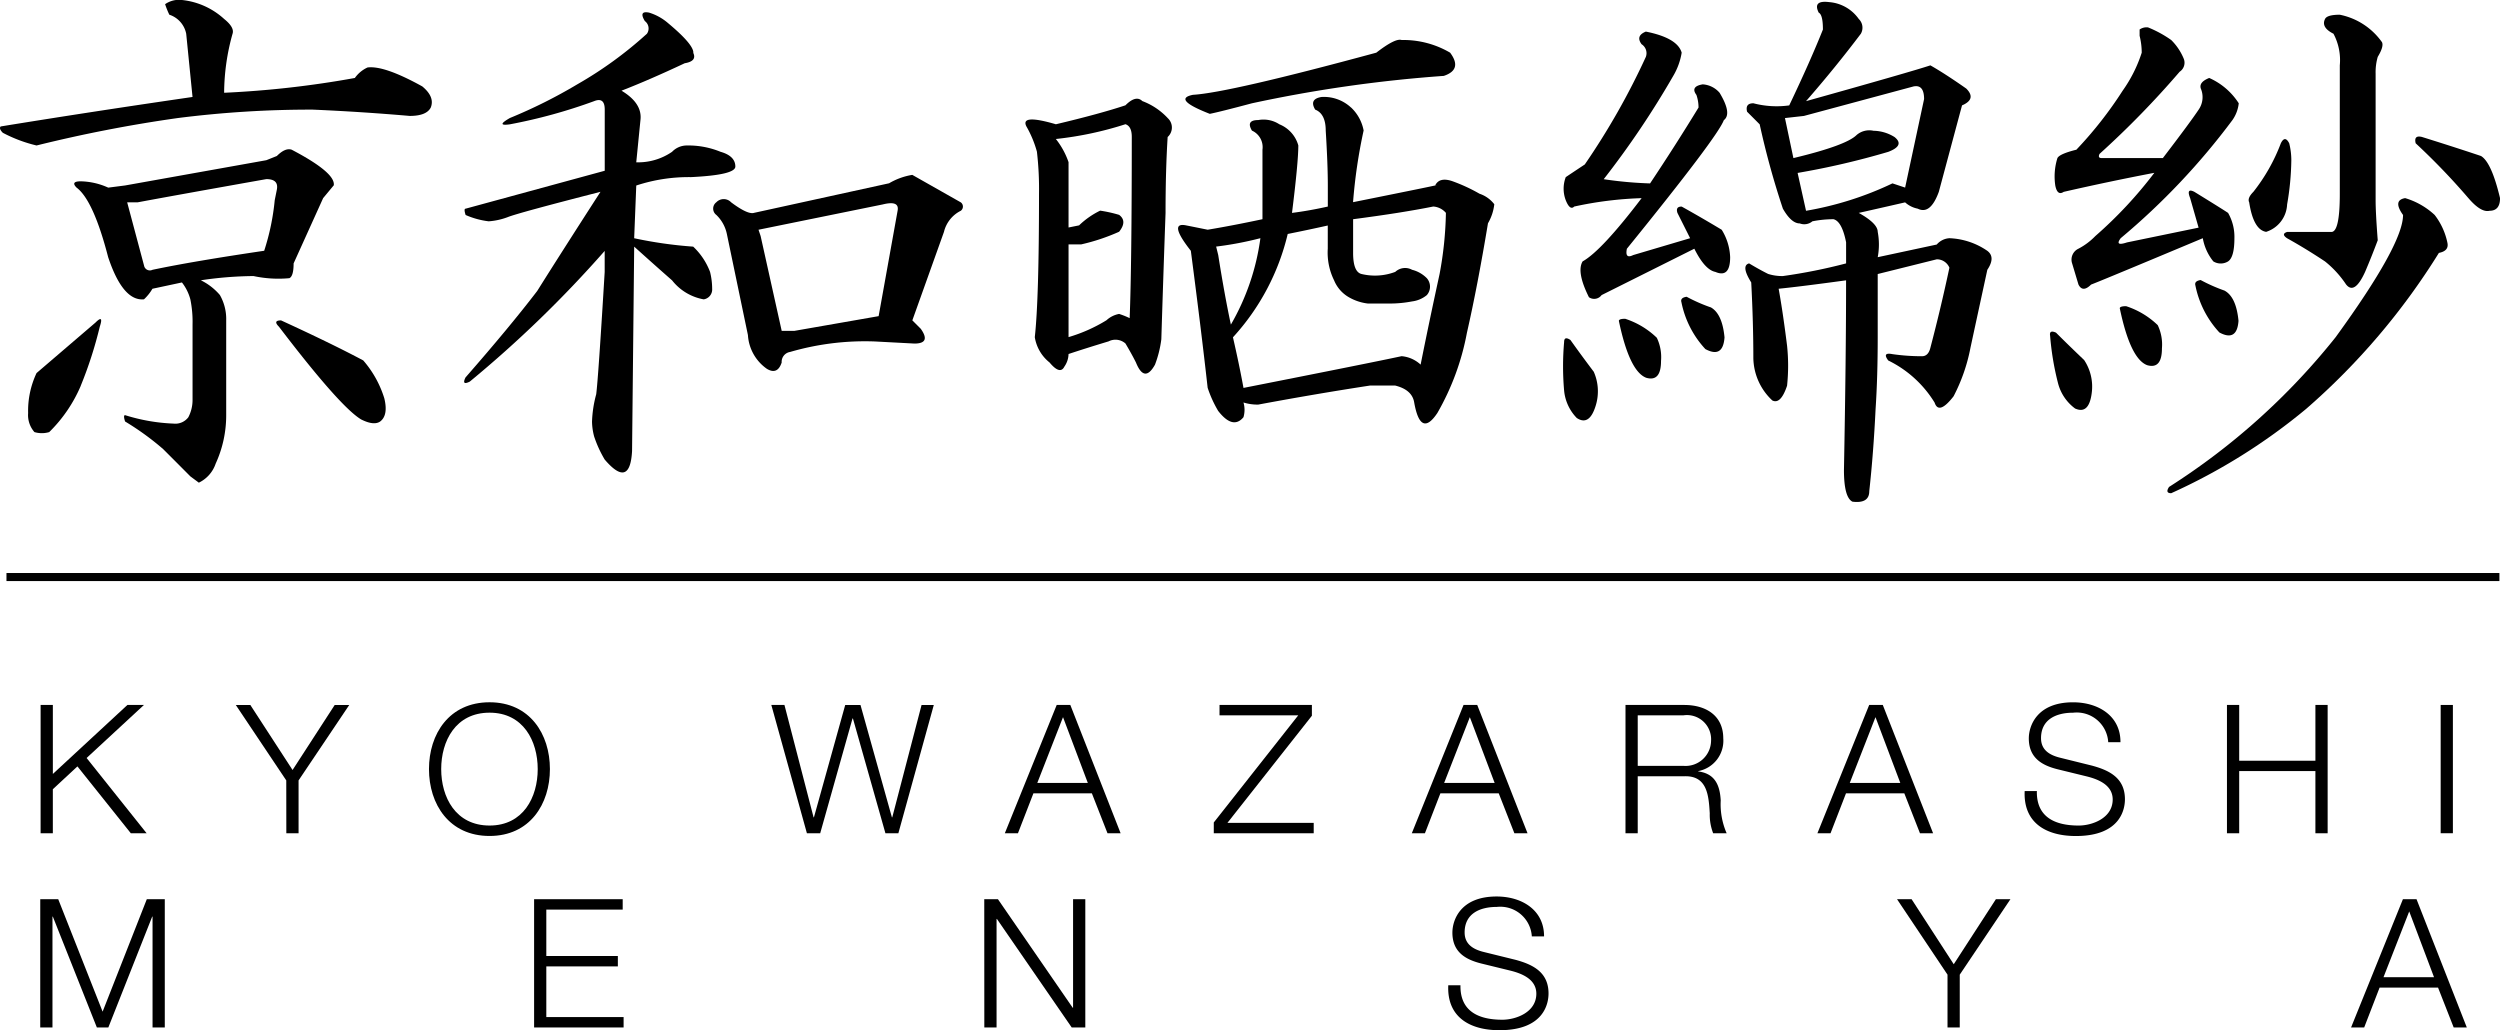
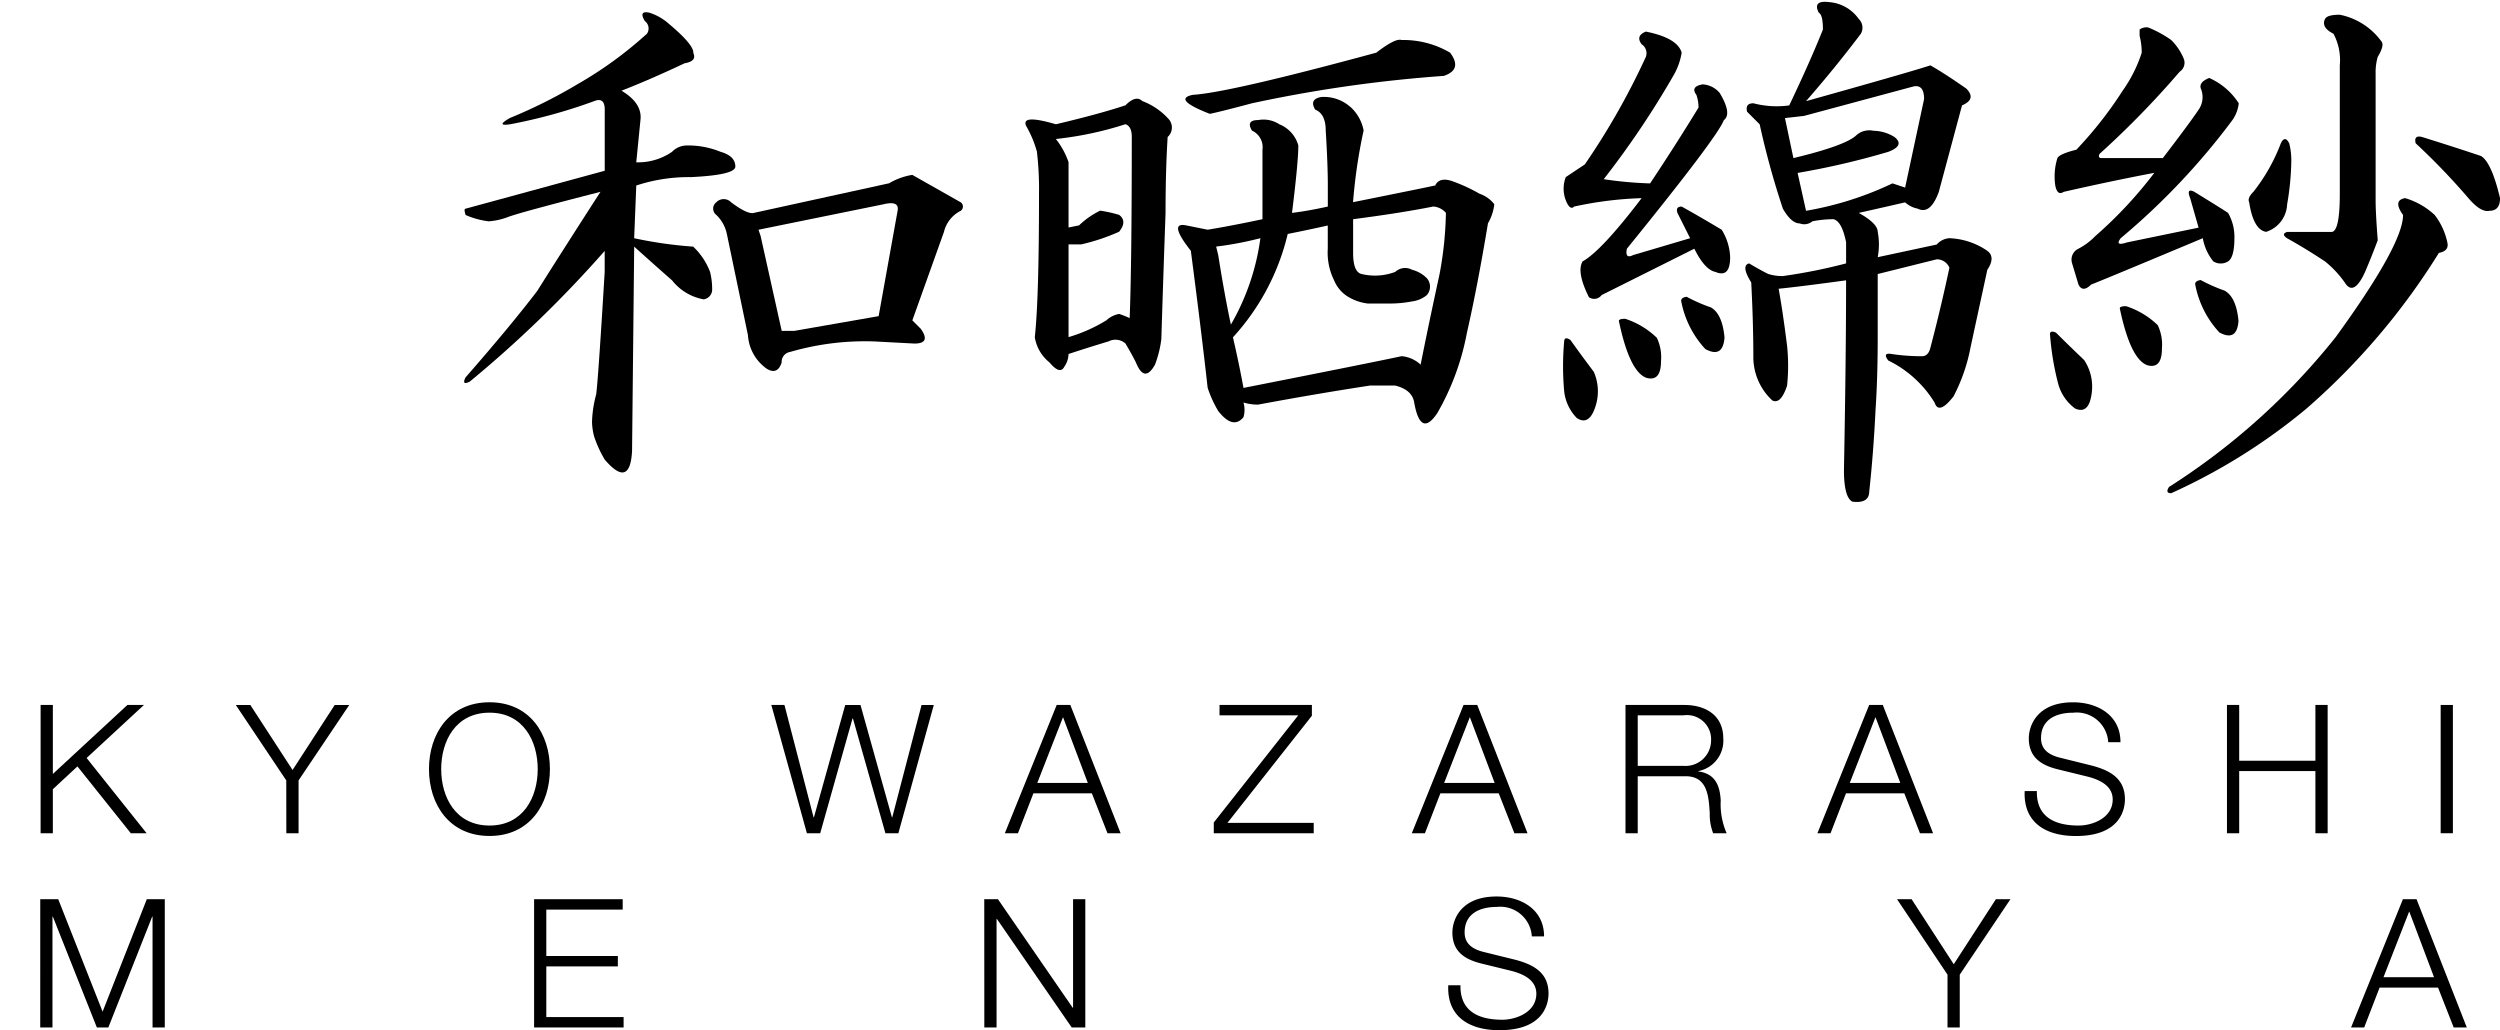
<svg xmlns="http://www.w3.org/2000/svg" width="183.874" height="75.771" viewBox="0 0 183.874 75.771">
  <defs>
    <clipPath id="clip-path">
      <rect id="長方形_7087" data-name="長方形 7087" width="183.874" height="75.772" />
    </clipPath>
  </defs>
  <g id="グループ_11106" data-name="グループ 11106" transform="translate(0 0)">
    <g id="グループ_11105" data-name="グループ 11105" transform="translate(0 0.001)" clip-path="url(#clip-path)">
-       <path id="パス_7609" data-name="パス 7609" d="M16.485,1.395c.516.413.723.777.619,1.087a16.321,16.321,0,0,0-.619,4.341A72.012,72.012,0,0,0,26.1,5.735a2.325,2.325,0,0,1,.933-.773q1.236-.155,4.028,1.395c.623.518.828,1.032.623,1.55q-.312.619-1.55.619Q26.56,8.217,23,8.063a77.559,77.559,0,0,0-9.921.619A102.727,102.727,0,0,0,2.689,10.7,10.463,10.463,0,0,1,.208,9.767C0,9.559-.051,9.4.052,9.3Q6.718,8.215,14.16,7.132l-.465-4.651a1.853,1.853,0,0,0-1.241-1.4,5.991,5.991,0,0,1-.31-.773A1.78,1.78,0,0,1,13.385,0a5.431,5.431,0,0,1,3.1,1.395M5.943,28.371A10.574,10.574,0,0,1,3.62,31.78a1.9,1.9,0,0,1-1.087,0,1.892,1.892,0,0,1-.464-1.395,6.506,6.506,0,0,1,.619-2.946L7.028,23.72q.619-.622.311.308a29.918,29.918,0,0,1-1.4,4.343m18.6-14.731-.773.933-2.171,4.8c0,.619-.1.983-.31,1.087a8.69,8.69,0,0,1-2.637-.156,27.257,27.257,0,0,0-3.876.311,4.323,4.323,0,0,1,1.4,1.083,3.559,3.559,0,0,1,.465,1.862v6.974a8.532,8.532,0,0,1-.775,3.566A2.407,2.407,0,0,1,14.625,35.5L14,35.036C12.97,34,12.3,33.33,11.99,33.022A20.021,20.021,0,0,0,9.2,31c-.1-.31-.1-.465,0-.465a13.608,13.608,0,0,0,3.568.621,1.2,1.2,0,0,0,1.083-.465,2.736,2.736,0,0,0,.311-1.241v-5.58A8.251,8.251,0,0,0,14,22.015a3.482,3.482,0,0,0-.619-1.241l-2.17.464a3.387,3.387,0,0,1-.621.777q-1.551.152-2.635-3.1Q6.872,14.728,5.634,13.8q-.465-.465.31-.464a5.15,5.15,0,0,1,2.016.464L9.2,13.641l10.388-1.858.775-.31q.619-.619,1.085-.465,3.257,1.706,3.1,2.633M10.129,14.883H9.354l1.241,4.651a.434.434,0,0,0,.621.31q2.945-.622,8.215-1.4a17.324,17.324,0,0,0,.775-3.72l.156-.775c.1-.518-.156-.775-.775-.775q-6.976,1.241-9.457,1.706M26.717,26.51a7.706,7.706,0,0,1,1.55,2.789c.2.829.1,1.4-.311,1.706q-.465.312-1.395-.156-1.551-.929-6.045-6.82c-.311-.308-.259-.464.156-.464q3.719,1.706,6.045,2.945" transform="translate(0 -0.001)" />
      <path id="パス_7610" data-name="パス 7610" d="M37.017,3.506c.2.413,0,.672-.621.775Q33.761,5.52,31.745,6.3q1.549.927,1.393,2.168l-.308,3.1a4.414,4.414,0,0,0,2.635-.773,1.5,1.5,0,0,1,1.087-.465,6.247,6.247,0,0,1,2.479.465c.723.206,1.087.569,1.087,1.085q0,.619-3.256.777a12.322,12.322,0,0,0-4.031.618l-.154,3.877a31.1,31.1,0,0,0,4.341.618,4.957,4.957,0,0,1,1.241,1.862,5.185,5.185,0,0,1,.154,1.239.734.734,0,0,1-.621.777,3.815,3.815,0,0,1-2.325-1.395q-1.239-1.087-2.789-2.483l-.156,15.04q-.157,2.79-2.014.618a8.485,8.485,0,0,1-.777-1.7,4.539,4.539,0,0,1-.154-1.085,8.7,8.7,0,0,1,.308-2.016q.157-1.241.623-8.992v-1.55a85.951,85.951,0,0,1-9.924,9.613c-.413.206-.514.1-.308-.311q3.254-3.719,5.27-6.357Q27.4,18.077,30.2,13.738q-6.044,1.549-6.82,1.86a4.936,4.936,0,0,1-1.4.31,5.986,5.986,0,0,1-1.7-.465c-.1-.31-.1-.465,0-.465l10.232-2.789v-4.5c0-.621-.261-.828-.777-.621a38.838,38.838,0,0,1-6.2,1.706c-.719.1-.719-.051,0-.464a37.212,37.212,0,0,0,4.964-2.481,28.921,28.921,0,0,0,5.118-3.72.678.678,0,0,0-.156-.931c-.313-.518-.208-.724.31-.621a3.873,3.873,0,0,1,1.4.775q1.858,1.551,1.86,2.171M56.7,14.513a.385.385,0,0,1,0,.619,2.353,2.353,0,0,0-1.237,1.55l-2.327,6.511.621.621c.514.721.359,1.085-.467,1.085l-2.945-.156a19.7,19.7,0,0,0-6.2.773.736.736,0,0,0-.619.777q-.31.932-1.087.465a3.276,3.276,0,0,1-1.395-2.481l-1.55-7.44a2.707,2.707,0,0,0-.775-1.4.581.581,0,0,1,0-.929.749.749,0,0,1,1.087,0q1.239.929,1.7.775l9.921-2.173a4.911,4.911,0,0,1,1.706-.618ZM41.822,16.527l.156.465,1.55,6.974h.929l6.2-1.083,1.395-7.751c.1-.518-.257-.672-1.087-.467Z" transform="translate(13.966 0.369)" />
      <path id="パス_7611" data-name="パス 7611" d="M55.023,7.485a.936.936,0,0,1,0,1.395q-.155,2.48-.154,5.581-.157,4.338-.311,9.3a8.079,8.079,0,0,1-.465,1.86q-.774,1.394-1.4-.154-.31-.622-.773-1.4a1.109,1.109,0,0,0-1.241-.156q-1.549.467-2.945.929a1.684,1.684,0,0,1-.31.933c-.208.411-.57.31-1.087-.31a2.972,2.972,0,0,1-1.085-1.862q.31-2.792.31-10.542a23.782,23.782,0,0,0-.154-3.1,7.9,7.9,0,0,0-.775-1.86q-.465-.929,2.17-.156,3.257-.774,5.116-1.395c.516-.518.929-.619,1.241-.311a4.9,4.9,0,0,1,1.86,1.242m-8.217,1.55a5.76,5.76,0,0,1,.931,1.7v4.806l.775-.156a6,6,0,0,1,1.55-1.083,9.945,9.945,0,0,1,1.395.31c.413.311.413.723,0,1.241a14.787,14.787,0,0,1-2.789.931h-.931v6.82a11.545,11.545,0,0,0,2.791-1.241,1.877,1.877,0,0,1,.929-.465,5.908,5.908,0,0,1,.775.311q.155-3.876.156-13.333,0-.777-.465-.931a25.442,25.442,0,0,1-5.116,1.087m21.7-2.325a3.111,3.111,0,0,1,.933,1.7,38.6,38.6,0,0,0-.777,5.272q6.976-1.4,6.045-1.242.312-.619,1.242-.308a12.4,12.4,0,0,1,2.014.929,2.284,2.284,0,0,1,1.087.773,3.556,3.556,0,0,1-.465,1.4q-.772,4.651-1.55,8.059a18.691,18.691,0,0,1-2.171,5.893q-1.239,1.861-1.706-.775-.152-.932-1.395-1.241H69.9q-4.029.619-8.215,1.4a3.485,3.485,0,0,1-1.085-.156,1.923,1.923,0,0,1,0,1.083q-.774.934-1.862-.464a8.556,8.556,0,0,1-.773-1.7Q57.5,23.142,56.729,17.25q-1.708-2.17-.31-1.862c.514.1,1.032.208,1.55.311q1.858-.31,4.028-.773V9.81a1.332,1.332,0,0,0-.773-1.4c-.31-.516-.156-.777.465-.777a2.132,2.132,0,0,1,1.55.311A2.365,2.365,0,0,1,64.634,9.5q0,1.241-.465,4.962,1.241-.155,2.635-.467v-1.55q0-1.546-.154-4.03,0-1.241-.775-1.55c-.311-.516-.156-.828.465-.929a2.922,2.922,0,0,1,2.168.775M75.8,2.679q.927,1.241-.467,1.706A100.569,100.569,0,0,0,61.224,6.4q-2.325.619-3.1.777-2.79-1.087-1.241-1.4,2.635-.155,13.487-3.1,1.4-1.084,1.86-.931a6.789,6.789,0,0,1,3.568.931M58.589,16.939l.154.623q.465,2.945.931,5.116a17.255,17.255,0,0,0,2.171-6.357,24.82,24.82,0,0,1-3.256.618m10.075-2.012v2.479q0,1.4.621,1.55a4.212,4.212,0,0,0,2.479-.156A1.062,1.062,0,0,1,73,18.645a2.323,2.323,0,0,1,1.087.621.944.944,0,0,1,0,1.241A2.118,2.118,0,0,1,73,20.972a8.707,8.707,0,0,1-1.7.156H69.75a3.648,3.648,0,0,1-1.4-.465,2.536,2.536,0,0,1-1.085-1.241,4.6,4.6,0,0,1-.465-2.327V15.389q-1.394.312-2.946.623a17.075,17.075,0,0,1-4.028,7.6q.465,2.016.775,3.722Q70.06,25.468,72.229,25a2.344,2.344,0,0,1,1.4.621q.619-3.1,1.395-6.666a26.552,26.552,0,0,0,.465-4.495,1.339,1.339,0,0,0-.931-.467q-2.325.467-5.891.933" transform="translate(30.857 1.196)" />
      <path id="パス_7612" data-name="パス 7612" d="M70.745,21.649a.675.675,0,0,1-.931.156q-.929-1.861-.464-2.635,1.394-.777,4.339-4.651a26.955,26.955,0,0,0-4.96.618c-.2.208-.413.054-.619-.464a2.381,2.381,0,0,1,0-1.7c.308-.208.775-.518,1.4-.933A52.847,52.847,0,0,0,74,4.131.782.782,0,0,0,73.69,3.2q-.465-.619.311-.931c1.55.308,2.43.828,2.635,1.55a4.909,4.909,0,0,1-.619,1.706,65.107,65.107,0,0,1-5.116,7.6,28.864,28.864,0,0,0,3.41.31q1.861-2.79,3.564-5.58a2.835,2.835,0,0,0-.156-.931c-.308-.413-.152-.674.467-.775a1.787,1.787,0,0,1,1.239.621c.621,1.031.724,1.7.311,2.014q-.467,1.241-7.13,9.455c-.107.52.049.674.462.467l4.189-1.241q-.467-.932-.933-1.86c-.1-.311,0-.467.311-.467q1.4.779,2.945,1.706a4.1,4.1,0,0,1,.621,2.017q0,1.549-1.085,1.083-.777-.152-1.55-1.706ZM89.194,36.841q-.622-.31-.623-2.324.16-8.53.156-13.954-3.412.465-4.959.619.31,1.708.619,4.187a14.045,14.045,0,0,1,0,2.946c-.311.927-.672,1.291-1.085,1.083a4.356,4.356,0,0,1-1.395-3.1q0-2.635-.156-5.58c-.516-.828-.57-1.291-.156-1.4q.774.465,1.4.775a3.425,3.425,0,0,0,1.083.156,40.032,40.032,0,0,0,4.651-.931v-1.55q-.307-1.549-.929-1.7a8.038,8.038,0,0,0-1.55.154.927.927,0,0,1-.929.156c-.416,0-.828-.362-1.242-1.087a60.169,60.169,0,0,1-1.706-6.2q-.462-.465-.927-.929c-.1-.413.049-.621.465-.621a6.763,6.763,0,0,0,2.635.156q1.551-3.254,2.478-5.58c0-.724-.1-1.139-.308-1.241q-.465-.932.775-.775A2.938,2.938,0,0,1,89.66,1.34a.892.892,0,0,1,.154,1.087Q87.95,4.9,85.782,7.385q7.75-2.168,9.146-2.633,1.087.619,2.637,1.706.777.772-.31,1.239l-1.706,6.357c-.415,1.137-.929,1.55-1.55,1.239a1.94,1.94,0,0,1-.929-.464q-2.016.462-3.41.775,1.394.777,1.395,1.395a5.021,5.021,0,0,1,0,1.862l4.341-.931a1.34,1.34,0,0,1,.929-.465,5.258,5.258,0,0,1,2.791.929q.622.467,0,1.395-.774,3.569-1.241,5.737a12.969,12.969,0,0,1-1.241,3.566q-1.087,1.4-1.395.465a8.24,8.24,0,0,0-3.412-3.1q-.462-.619.311-.465a15.339,15.339,0,0,0,2.171.154q.465,0,.618-.619.774-2.945,1.4-5.891a1,1,0,0,0-.929-.619L91.054,20.1v4.651q0,2.945-.156,5.272-.157,3.254-.465,6.047,0,.927-1.239.773M85.782,15.448a24.12,24.12,0,0,0,6.357-2.016l.931.31,1.395-6.511q0-1.084-.775-.929l-8.063,2.17-1.395.156.621,2.945q3.879-.929,4.651-1.7a1.431,1.431,0,0,1,1.241-.31,3,3,0,0,1,1.55.464q.772.619-.467,1.087a57.806,57.806,0,0,1-6.665,1.55Z" transform="translate(47.051 0.054)" />
      <path id="パス_7613" data-name="パス 7613" d="M91.978,20.485c-.416.413-.724.413-.931,0l-.465-1.55a.888.888,0,0,1,.465-1.087,4.877,4.877,0,0,0,1.241-.929,31.254,31.254,0,0,0,4.341-4.651q-3.26.622-6.668,1.4c-.31.206-.516.052-.619-.467a4.544,4.544,0,0,1,.156-2.014q.152-.31,1.395-.619A29.054,29.054,0,0,0,94.3,6.223a10.22,10.22,0,0,0,1.4-2.791,5.12,5.12,0,0,0-.156-1.242V1.728a.887.887,0,0,1,.619-.156,8.3,8.3,0,0,1,1.706.929A4.133,4.133,0,0,1,98.8,3.9a.791.791,0,0,1-.31.933A66.586,66.586,0,0,1,92.6,10.874c-.1.206-.052.31.154.31h4.5q2.016-2.635,2.635-3.566a1.611,1.611,0,0,0,.156-1.55c-.1-.31.1-.569.618-.777a4.966,4.966,0,0,1,2.173,1.862,2.626,2.626,0,0,1-.467,1.239,51.026,51.026,0,0,1-8.215,8.684q-.465.619.464.31L99.883,16.3l-.621-2.168c-.206-.52-.1-.674.311-.465q2.013,1.239,2.479,1.55a3.549,3.549,0,0,1,.465,1.86q0,1.394-.465,1.706a1.03,1.03,0,0,1-1.085,0,3.738,3.738,0,0,1-.775-1.706s-7.389,3.1-8.215,3.41m5.734,14.883A49.835,49.835,0,0,0,109.96,24.36q4.96-6.824,4.96-8.992-.777-1.084.156-1.239a5.458,5.458,0,0,1,2.17,1.239,4.978,4.978,0,0,1,.931,2.016c.1.413-.1.672-.621.775a50.322,50.322,0,0,1-9.765,11.473,43.574,43.574,0,0,1-9.922,6.2c-.311,0-.362-.156-.156-.465m7.132-18.758q-.929-.155-1.241-2.17-.155-.31.31-.775A13.34,13.34,0,0,0,105.93,10.1c.2-.413.413-.413.619,0a5.191,5.191,0,0,1,.154,1.242,20.12,20.12,0,0,1-.31,3.253,2.216,2.216,0,0,1-1.55,2.017m5.893,3.876a7.426,7.426,0,0,0-1.552-1.7q-1.4-.932-2.791-1.706-.465-.312,0-.465h3.256q.619,0,.619-2.791V4.363a4.118,4.118,0,0,0-.465-2.325c-.619-.31-.828-.674-.619-1.087.1-.206.465-.311,1.085-.311a5.008,5.008,0,0,1,3.1,2.017q.155.312-.31,1.083a4.049,4.049,0,0,0-.156,1.242v9.3q0,.929.156,2.946-.465,1.239-.929,2.324-.777,1.706-1.395.931m8.99-6.355a49.466,49.466,0,0,0-3.876-4.033c-.1-.413.051-.567.464-.464q2.48.774,4.341,1.4.774.465,1.4,3.1c0,.618-.259.929-.775.929-.413.1-.931-.206-1.55-.929" transform="translate(61.823 0.442)" />
      <path id="パス_7614" data-name="パス 7614" d="M70.18,17.151a3.553,3.553,0,0,1,.156,2.481q-.467,1.551-1.4.931a3.327,3.327,0,0,1-.931-2.017,20.463,20.463,0,0,1,0-3.564q0-.465.465-.156.774,1.089,1.706,2.325" transform="translate(47.035 10.179)" />
      <path id="パス_7615" data-name="パス 7615" d="M73.144,15.249a3.3,3.3,0,0,1,.311,1.706q0,1.551-1.085,1.239-1.239-.465-2.016-4.184c0-.1.154-.156.465-.156a6.017,6.017,0,0,1,2.324,1.395" transform="translate(48.713 9.591)" />
      <path id="パス_7616" data-name="パス 7616" d="M75.218,13.666q.866.465,1.032,2.224c-.076,1.037-.543,1.323-1.408.858A7.1,7.1,0,0,1,73.08,13.3c-.068-.22.063-.355.384-.4a12.023,12.023,0,0,0,1.753.773" transform="translate(50.588 8.926)" />
      <path id="パス_7617" data-name="パス 7617" d="M91.6,16.5a3.531,3.531,0,0,1,.562,2.42c-.135,1.073-.542,1.454-1.224,1.149a3.346,3.346,0,0,1-1.249-1.835,20.369,20.369,0,0,1-.589-3.517c-.052-.3.093-.381.433-.228q.942.942,2.066,2.011" transform="translate(61.685 9.976)" />
      <path id="パス_7618" data-name="パス 7618" d="M94.915,14.7a3.316,3.316,0,0,1,.31,1.706q0,1.551-1.085,1.239-1.239-.462-2.016-4.184c0-.1.154-.156.465-.156A6.028,6.028,0,0,1,94.915,14.7" transform="translate(63.785 9.213)" />
      <path id="パス_7619" data-name="パス 7619" d="M97.556,12.947q.863.465,1.031,2.224c-.073,1.036-.542,1.323-1.406.856a7.122,7.122,0,0,1-1.763-3.451c-.066-.222.063-.355.384-.406a12.226,12.226,0,0,0,1.755.777" transform="translate(66.054 8.425)" />
      <path id="パス_7620" data-name="パス 7620" d="M1.765,30.637h.9v5.074l5.483-5.074H9.364l-4.216,3.9,4.414,5.536H8.4L4.473,35.155,2.664,36.834v3.238h-.9Z" transform="translate(1.222 21.212)" />
      <path id="パス_7621" data-name="パス 7621" d="M13.96,36.186l-3.713-5.549h1.07l3.106,4.783,3.1-4.783h1.07l-3.728,5.549v3.886h-.9Z" transform="translate(7.095 21.212)" />
      <path id="パス_7622" data-name="パス 7622" d="M23.1,30.52c2.96,0,4.439,2.337,4.439,4.915s-1.479,4.918-4.439,4.918c-2.975,0-4.456-2.341-4.456-4.918S20.123,30.52,23.1,30.52m0,9.066c2.484,0,3.542-2.088,3.542-4.151s-1.058-4.15-3.542-4.15c-2.5,0-3.557,2.088-3.557,4.15S20.6,39.586,23.1,39.586" transform="translate(12.907 21.131)" />
      <path id="パス_7623" data-name="パス 7623" d="M33.521,30.637h.965L36.628,38.9h.027l2.3-8.261h1.124L42.389,38.9h.027l2.154-8.261h.9l-2.606,9.435h-.951l-2.391-8.445h-.029l-2.378,8.445h-.977Z" transform="translate(23.21 21.212)" />
      <path id="パス_7624" data-name="パス 7624" d="M47.482,30.636h1l3.7,9.437h-.965l-1.149-2.935h-4.3l-1.137,2.935h-.965Zm-1.428,5.735h3.715l-1.824-4.837Z" transform="translate(30.239 21.211)" />
      <path id="パス_7625" data-name="パス 7625" d="M53.173,30.637h6.793v.792l-6.211,7.878H60.1v.765H52.75V39.28L58.962,31.4h-5.79Z" transform="translate(36.523 21.212)" />
      <path id="パス_7626" data-name="パス 7626" d="M65.162,30.636h1.005l3.7,9.437H68.9l-1.151-2.935H63.458l-1.137,2.935h-.965Zm-1.427,5.735h3.713l-1.824-4.837Z" transform="translate(42.482 21.211)" />
      <path id="パス_7627" data-name="パス 7627" d="M70.643,30.637h4.321c1.56,0,2.87.751,2.87,2.457a2.272,2.272,0,0,1-1.84,2.407v.024c1.23.161,1.587,1.005,1.653,2.129a5.335,5.335,0,0,0,.435,2.418h-.992a3.763,3.763,0,0,1-.25-1.466c-.08-1.323-.184-2.791-1.89-2.725H71.542v4.19h-.9Zm.9,4.478H74.9a1.876,1.876,0,0,0,2.036-1.836A1.779,1.779,0,0,0,74.9,31.4H71.542Z" transform="translate(48.912 21.212)" />
      <path id="パス_7628" data-name="パス 7628" d="M82.791,30.636h1l3.7,9.437h-.965l-1.151-2.935H81.085l-1.137,2.935h-.965Zm-1.428,5.735h3.715l-1.824-4.837Z" transform="translate(54.687 21.211)" />
      <path id="パス_7629" data-name="パス 7629" d="M88.89,37.048c-.039,1.943,1.362,2.539,3.078,2.539.99,0,2.5-.542,2.5-1.917,0-1.071-1.071-1.494-1.943-1.706l-2.1-.514c-1.109-.276-2.127-.807-2.127-2.273,0-.926.6-2.655,3.253-2.655,1.862,0,3.5,1,3.488,2.933h-.9a2.321,2.321,0,0,0-2.578-2.168c-1.229,0-2.364.477-2.364,1.875,0,.887.658,1.256,1.427,1.442l2.3.57c1.334.355,2.444.936,2.444,2.483,0,.648-.264,2.7-3.61,2.7-2.231,0-3.87-1.005-3.764-3.305Z" transform="translate(60.92 21.131)" />
      <path id="パス_7630" data-name="パス 7630" d="M96.782,30.637h.9v4.1h5.605v-4.1h.9v9.435h-.9V35.5H97.682v4.571h-.9Z" transform="translate(67.01 21.212)" />
      <rect id="長方形_7085" data-name="長方形 7085" width="0.899" height="9.435" transform="translate(179.51 51.848)" />
      <path id="パス_7631" data-name="パス 7631" d="M1.75,39.078H3.071l3.265,8.272,3.251-8.272h1.322v9.435h-.9V40.359H9.983L6.757,48.513H5.913L2.675,40.359H2.648v8.154h-.9Z" transform="translate(1.211 27.056)" />
      <path id="パス_7632" data-name="パス 7632" d="M23.212,39.078h6.516v.767H24.11v3.412h5.262v.765H24.11V47.75h5.685v.763H23.212Z" transform="translate(16.071 27.056)" />
      <path id="パス_7633" data-name="パス 7633" d="M42.775,39.078H43.78l5.5,7.985h.027V39.078h.9v9.435h-1l-5.5-7.981h-.027v7.981h-.9Z" transform="translate(29.617 27.056)" />
      <path id="パス_7634" data-name="パス 7634" d="M63.839,45.49c-.037,1.939,1.366,2.535,3.08,2.535.992,0,2.5-.542,2.5-1.914,0-1.071-1.071-1.494-1.945-1.706l-2.1-.514c-1.11-.278-2.129-.806-2.129-2.273,0-.926.594-2.657,3.251-2.657,1.865,0,3.5,1,3.491,2.935h-.9a2.324,2.324,0,0,0-2.579-2.168c-1.227,0-2.363.476-2.363,1.877,0,.885.657,1.256,1.427,1.442l2.3.567c1.334.357,2.444.938,2.444,2.481,0,.648-.264,2.7-3.61,2.7-2.232,0-3.872-1.005-3.764-3.305Z" transform="translate(43.578 26.975)" />
      <path id="パス_7635" data-name="パス 7635" d="M86.156,44.629l-3.713-5.551h1.071l3.1,4.784,3.1-4.784h1.07l-3.728,5.551v3.884h-.9Z" transform="translate(57.083 27.057)" />
      <path id="パス_7636" data-name="パス 7636" d="M105.985,39.078h1l3.7,9.437h-.965l-1.151-2.933h-4.3l-1.134,2.933h-.965Zm-1.428,5.737h3.715l-1.824-4.837Z" transform="translate(70.749 27.056)" />
      <line id="線_2029" data-name="線 2029" x2="183.355" transform="translate(0.475 42.441)" fill="#1a1311" />
-       <rect id="長方形_7086" data-name="長方形 7086" width="183.355" height="0.592" transform="translate(0.476 42.144)" />
    </g>
  </g>
</svg>